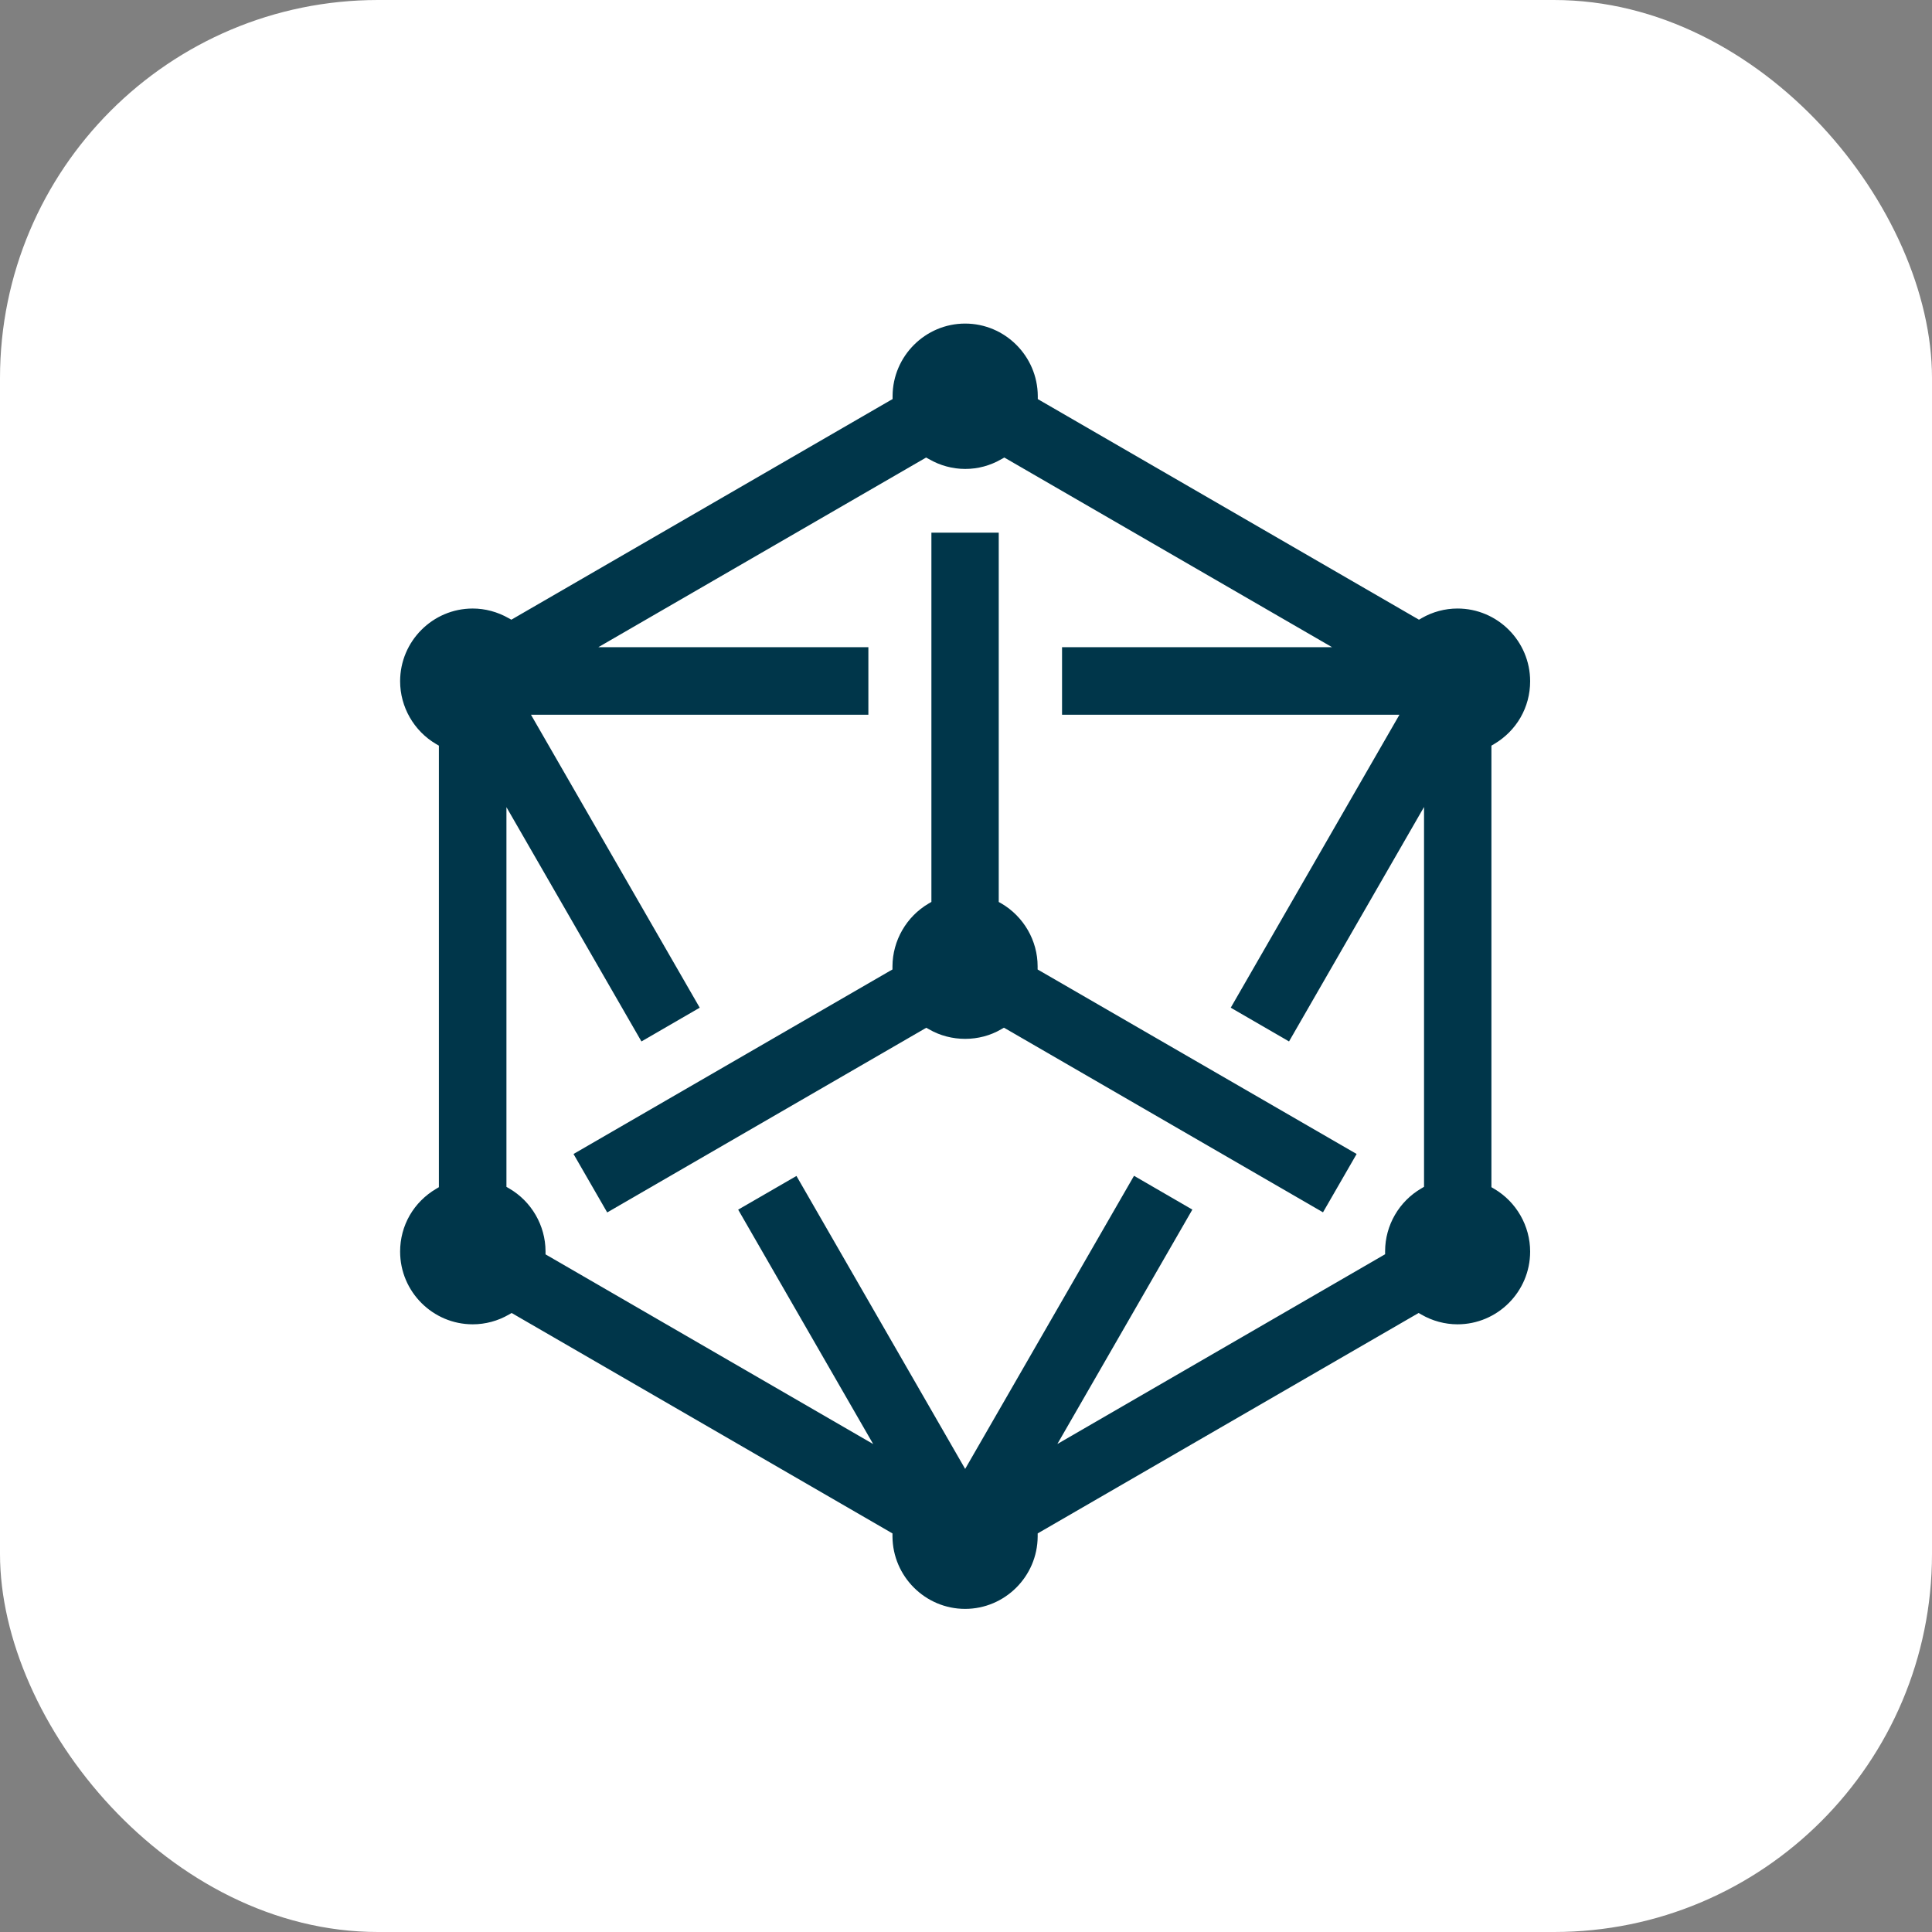
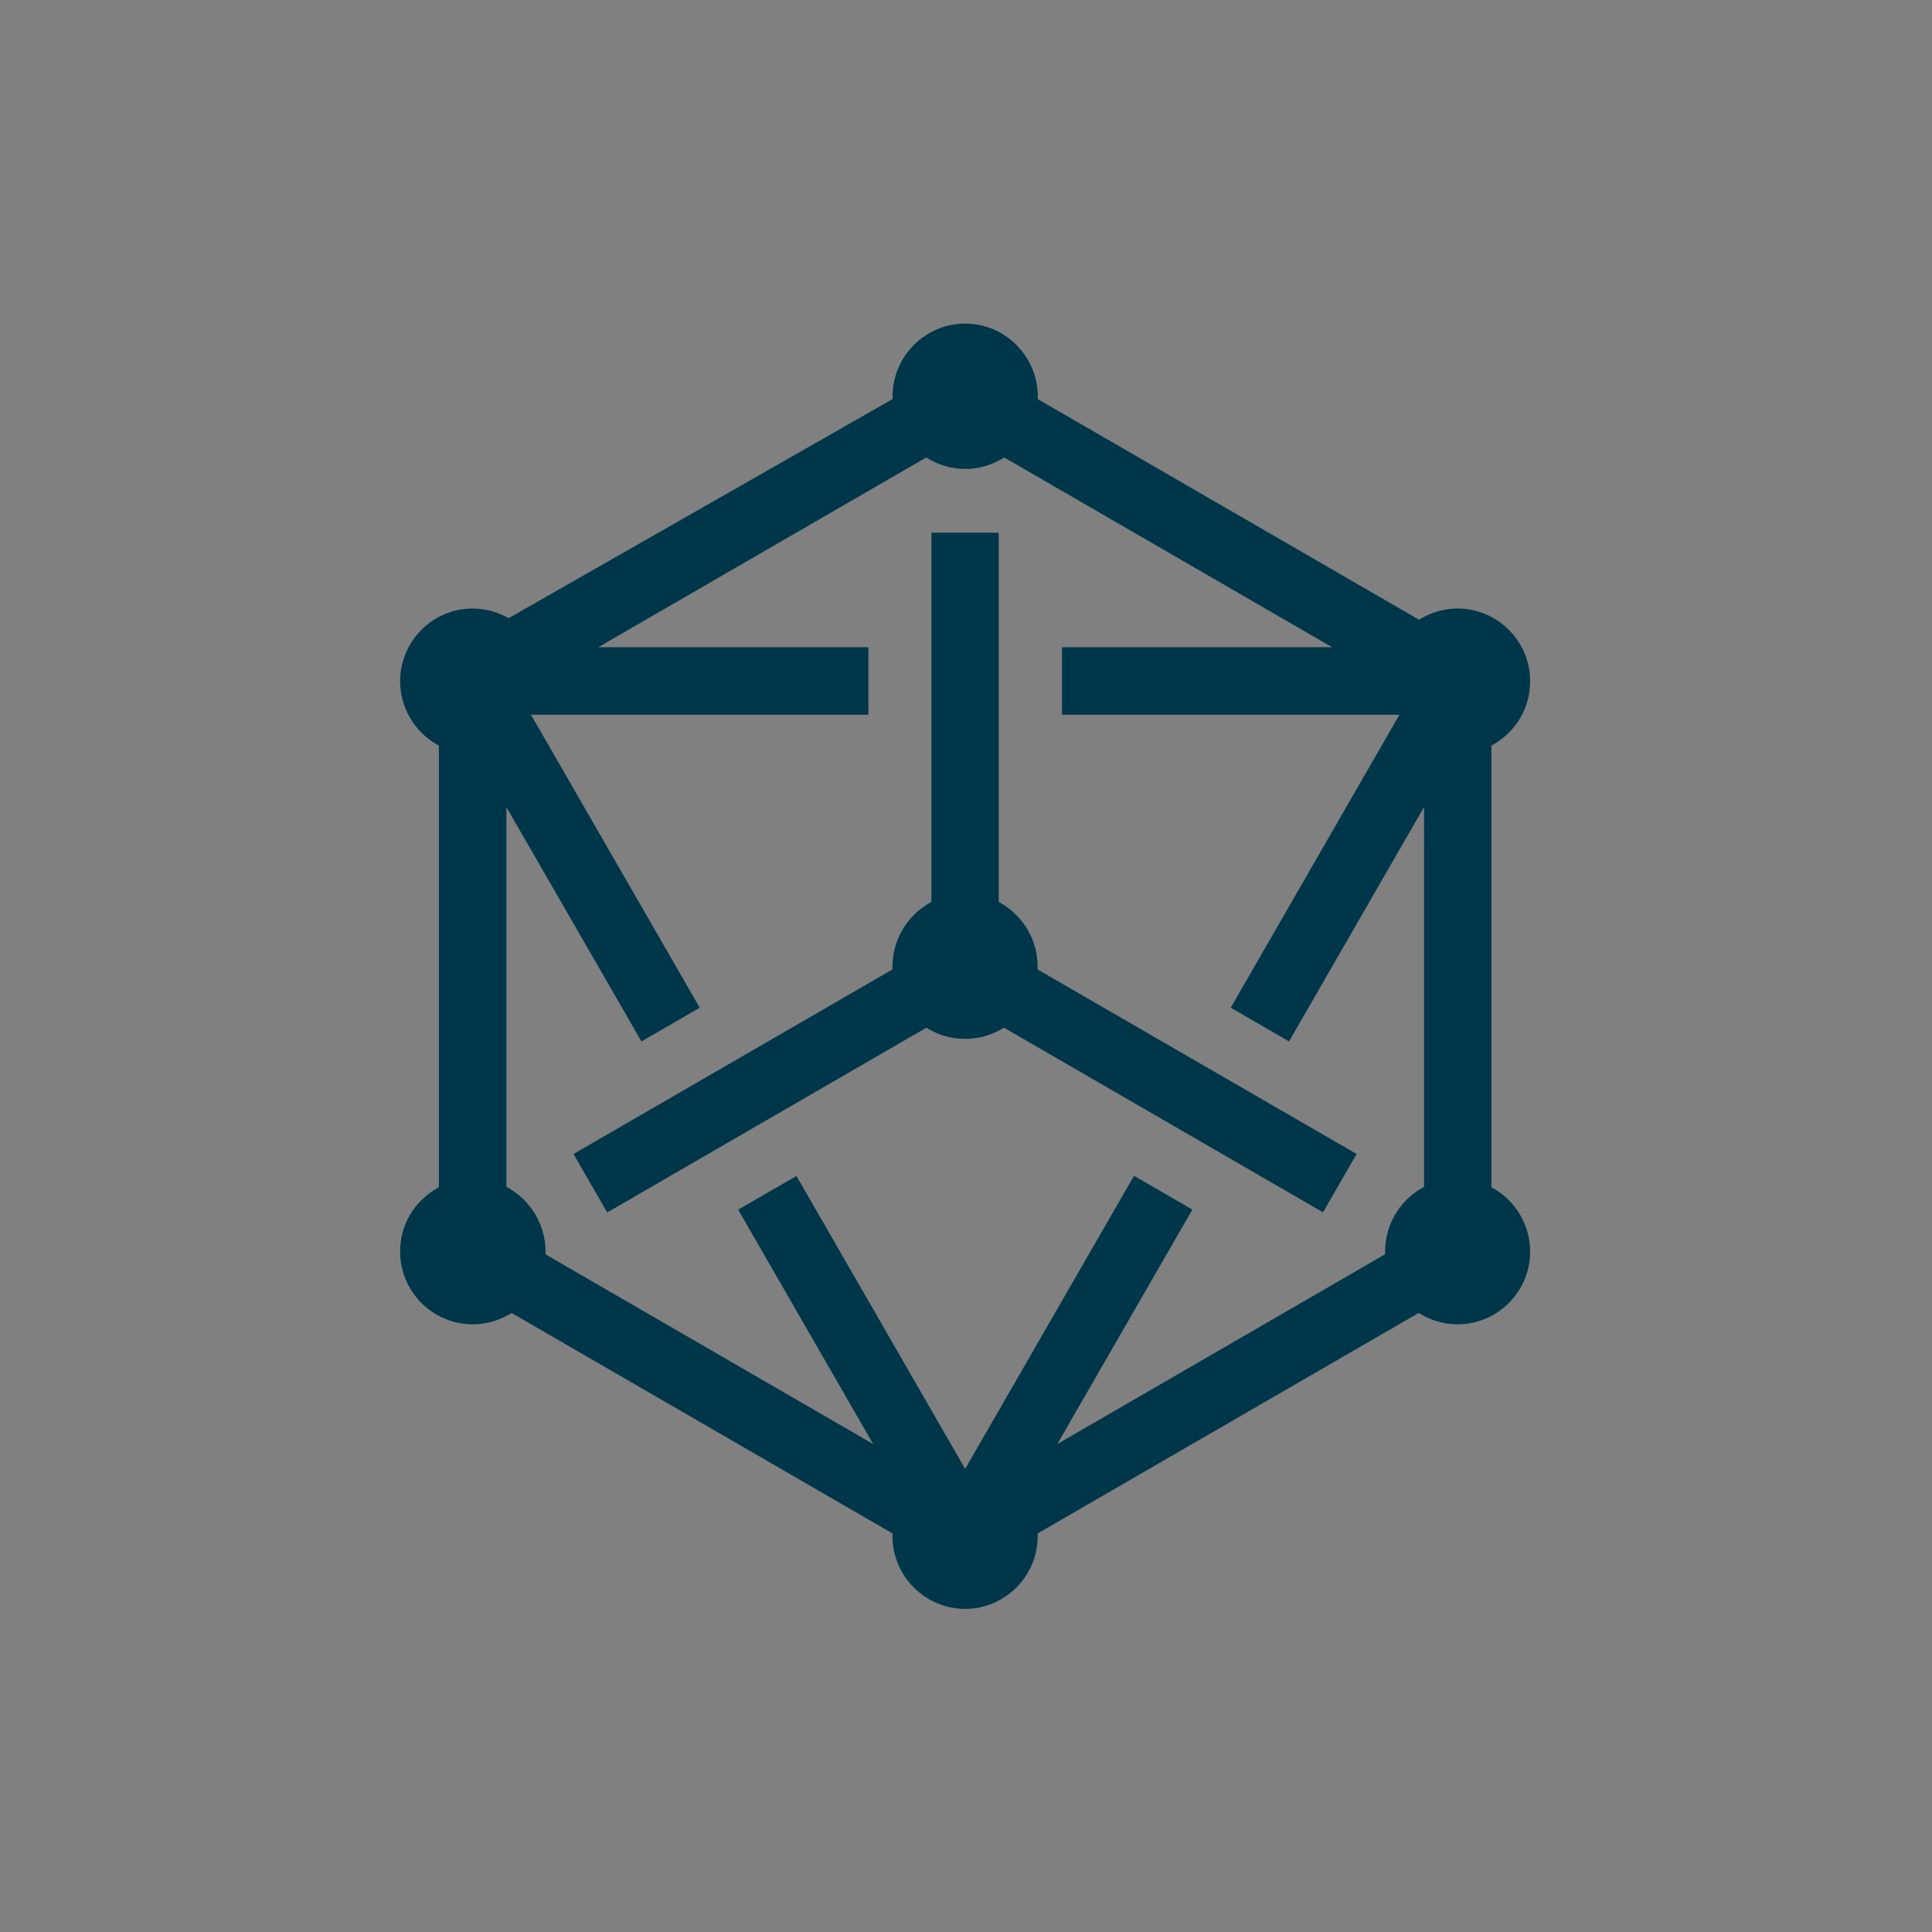
<svg xmlns="http://www.w3.org/2000/svg" width="511" height="511" viewBox="0 0 511 511" fill="none">
  <rect x="0" y="0" width="511" height="511" fill="#808080" stroke="none" />
-   <rect width="511" height="511" rx="100" fill="white" />
  <path d="M358.836 305.193L349.923 320.652L266.251 272.226L265.53 271.822L264.794 272.24C259.069 275.6 251.555 275.629 245.715 272.24L244.994 271.836L160.6 320.681L151.688 305.222L235.331 256.824L236.052 256.42V255.583C236.081 248.776 239.744 242.417 245.628 238.97L246.349 238.552V140.89H264.16V238.566L264.881 238.97C270.765 242.431 274.442 248.776 274.442 255.583V256.42L358.821 305.222L358.836 305.193Z" fill="#00364A" />
-   <path d="M395.178 314.421L394.471 314.003V197.219L395.178 196.8C401.134 193.282 404.711 187.08 404.711 180.187C404.711 169.587 396.087 160.949 385.501 160.949C382.185 160.949 378.911 161.829 376.027 163.487L375.306 163.905L374.585 163.487L274.486 105.557V104.735C274.428 94.178 265.804 85.583 255.277 85.583C244.749 85.583 236.139 94.178 236.082 104.72V105.557L235.361 105.96L135.248 163.905L134.527 163.502C131.614 161.843 128.325 160.949 125.037 160.949C114.452 160.949 105.828 169.587 105.828 180.187C105.828 186.98 109.477 193.354 115.361 196.8L116.082 197.219V314.003L115.375 314.421C109.405 317.94 105.828 324.141 105.828 331.034C105.828 341.634 114.452 350.272 125.037 350.272C128.383 350.272 131.7 349.378 134.599 347.691L135.32 347.273L136.041 347.691L236.053 405.578V406.4C236.125 416.957 244.735 425.538 255.262 425.538C265.79 425.538 274.399 416.957 274.457 406.4V405.578L275.178 405.16L375.219 347.273L375.94 347.691C378.839 349.364 382.156 350.272 385.501 350.272C396.087 350.272 404.711 341.634 404.711 331.034C404.711 324.242 401.062 317.868 395.178 314.421ZM376.676 313.887L375.969 314.306C370.056 317.724 366.364 324.083 366.35 330.919V331.741L365.629 332.159L279.663 381.927L315.37 319.93L299.94 310.989L255.277 388.518L210.657 311.032L195.241 319.944L230.948 381.942L144.29 331.77V330.948C144.261 324.127 140.584 317.767 134.671 314.335L133.95 313.916V213.486L169.657 275.455L185.073 266.528L140.439 189.042H229.679V171.174H158.264L244.951 121.016L245.686 121.42C248.614 123.122 251.931 124.03 255.291 124.03C258.651 124.03 261.896 123.165 264.91 121.42L265.631 121.016L266.338 121.42L352.318 171.174H280.903V189.042H370.143L325.523 266.528L340.939 275.455L376.647 213.443V313.887H376.676Z" fill="#00364A" />
+   <path d="M395.178 314.421L394.471 314.003V197.219L395.178 196.8C401.134 193.282 404.711 187.08 404.711 180.187C404.711 169.587 396.087 160.949 385.501 160.949C382.185 160.949 378.911 161.829 376.027 163.487L375.306 163.905L374.585 163.487L274.486 105.557V104.735C274.428 94.178 265.804 85.583 255.277 85.583C244.749 85.583 236.139 94.178 236.082 104.72V105.557L235.361 105.96L134.527 163.502C131.614 161.843 128.325 160.949 125.037 160.949C114.452 160.949 105.828 169.587 105.828 180.187C105.828 186.98 109.477 193.354 115.361 196.8L116.082 197.219V314.003L115.375 314.421C109.405 317.94 105.828 324.141 105.828 331.034C105.828 341.634 114.452 350.272 125.037 350.272C128.383 350.272 131.7 349.378 134.599 347.691L135.32 347.273L136.041 347.691L236.053 405.578V406.4C236.125 416.957 244.735 425.538 255.262 425.538C265.79 425.538 274.399 416.957 274.457 406.4V405.578L275.178 405.16L375.219 347.273L375.94 347.691C378.839 349.364 382.156 350.272 385.501 350.272C396.087 350.272 404.711 341.634 404.711 331.034C404.711 324.242 401.062 317.868 395.178 314.421ZM376.676 313.887L375.969 314.306C370.056 317.724 366.364 324.083 366.35 330.919V331.741L365.629 332.159L279.663 381.927L315.37 319.93L299.94 310.989L255.277 388.518L210.657 311.032L195.241 319.944L230.948 381.942L144.29 331.77V330.948C144.261 324.127 140.584 317.767 134.671 314.335L133.95 313.916V213.486L169.657 275.455L185.073 266.528L140.439 189.042H229.679V171.174H158.264L244.951 121.016L245.686 121.42C248.614 123.122 251.931 124.03 255.291 124.03C258.651 124.03 261.896 123.165 264.91 121.42L265.631 121.016L266.338 121.42L352.318 171.174H280.903V189.042H370.143L325.523 266.528L340.939 275.455L376.647 213.443V313.887H376.676Z" fill="#00364A" />
</svg>